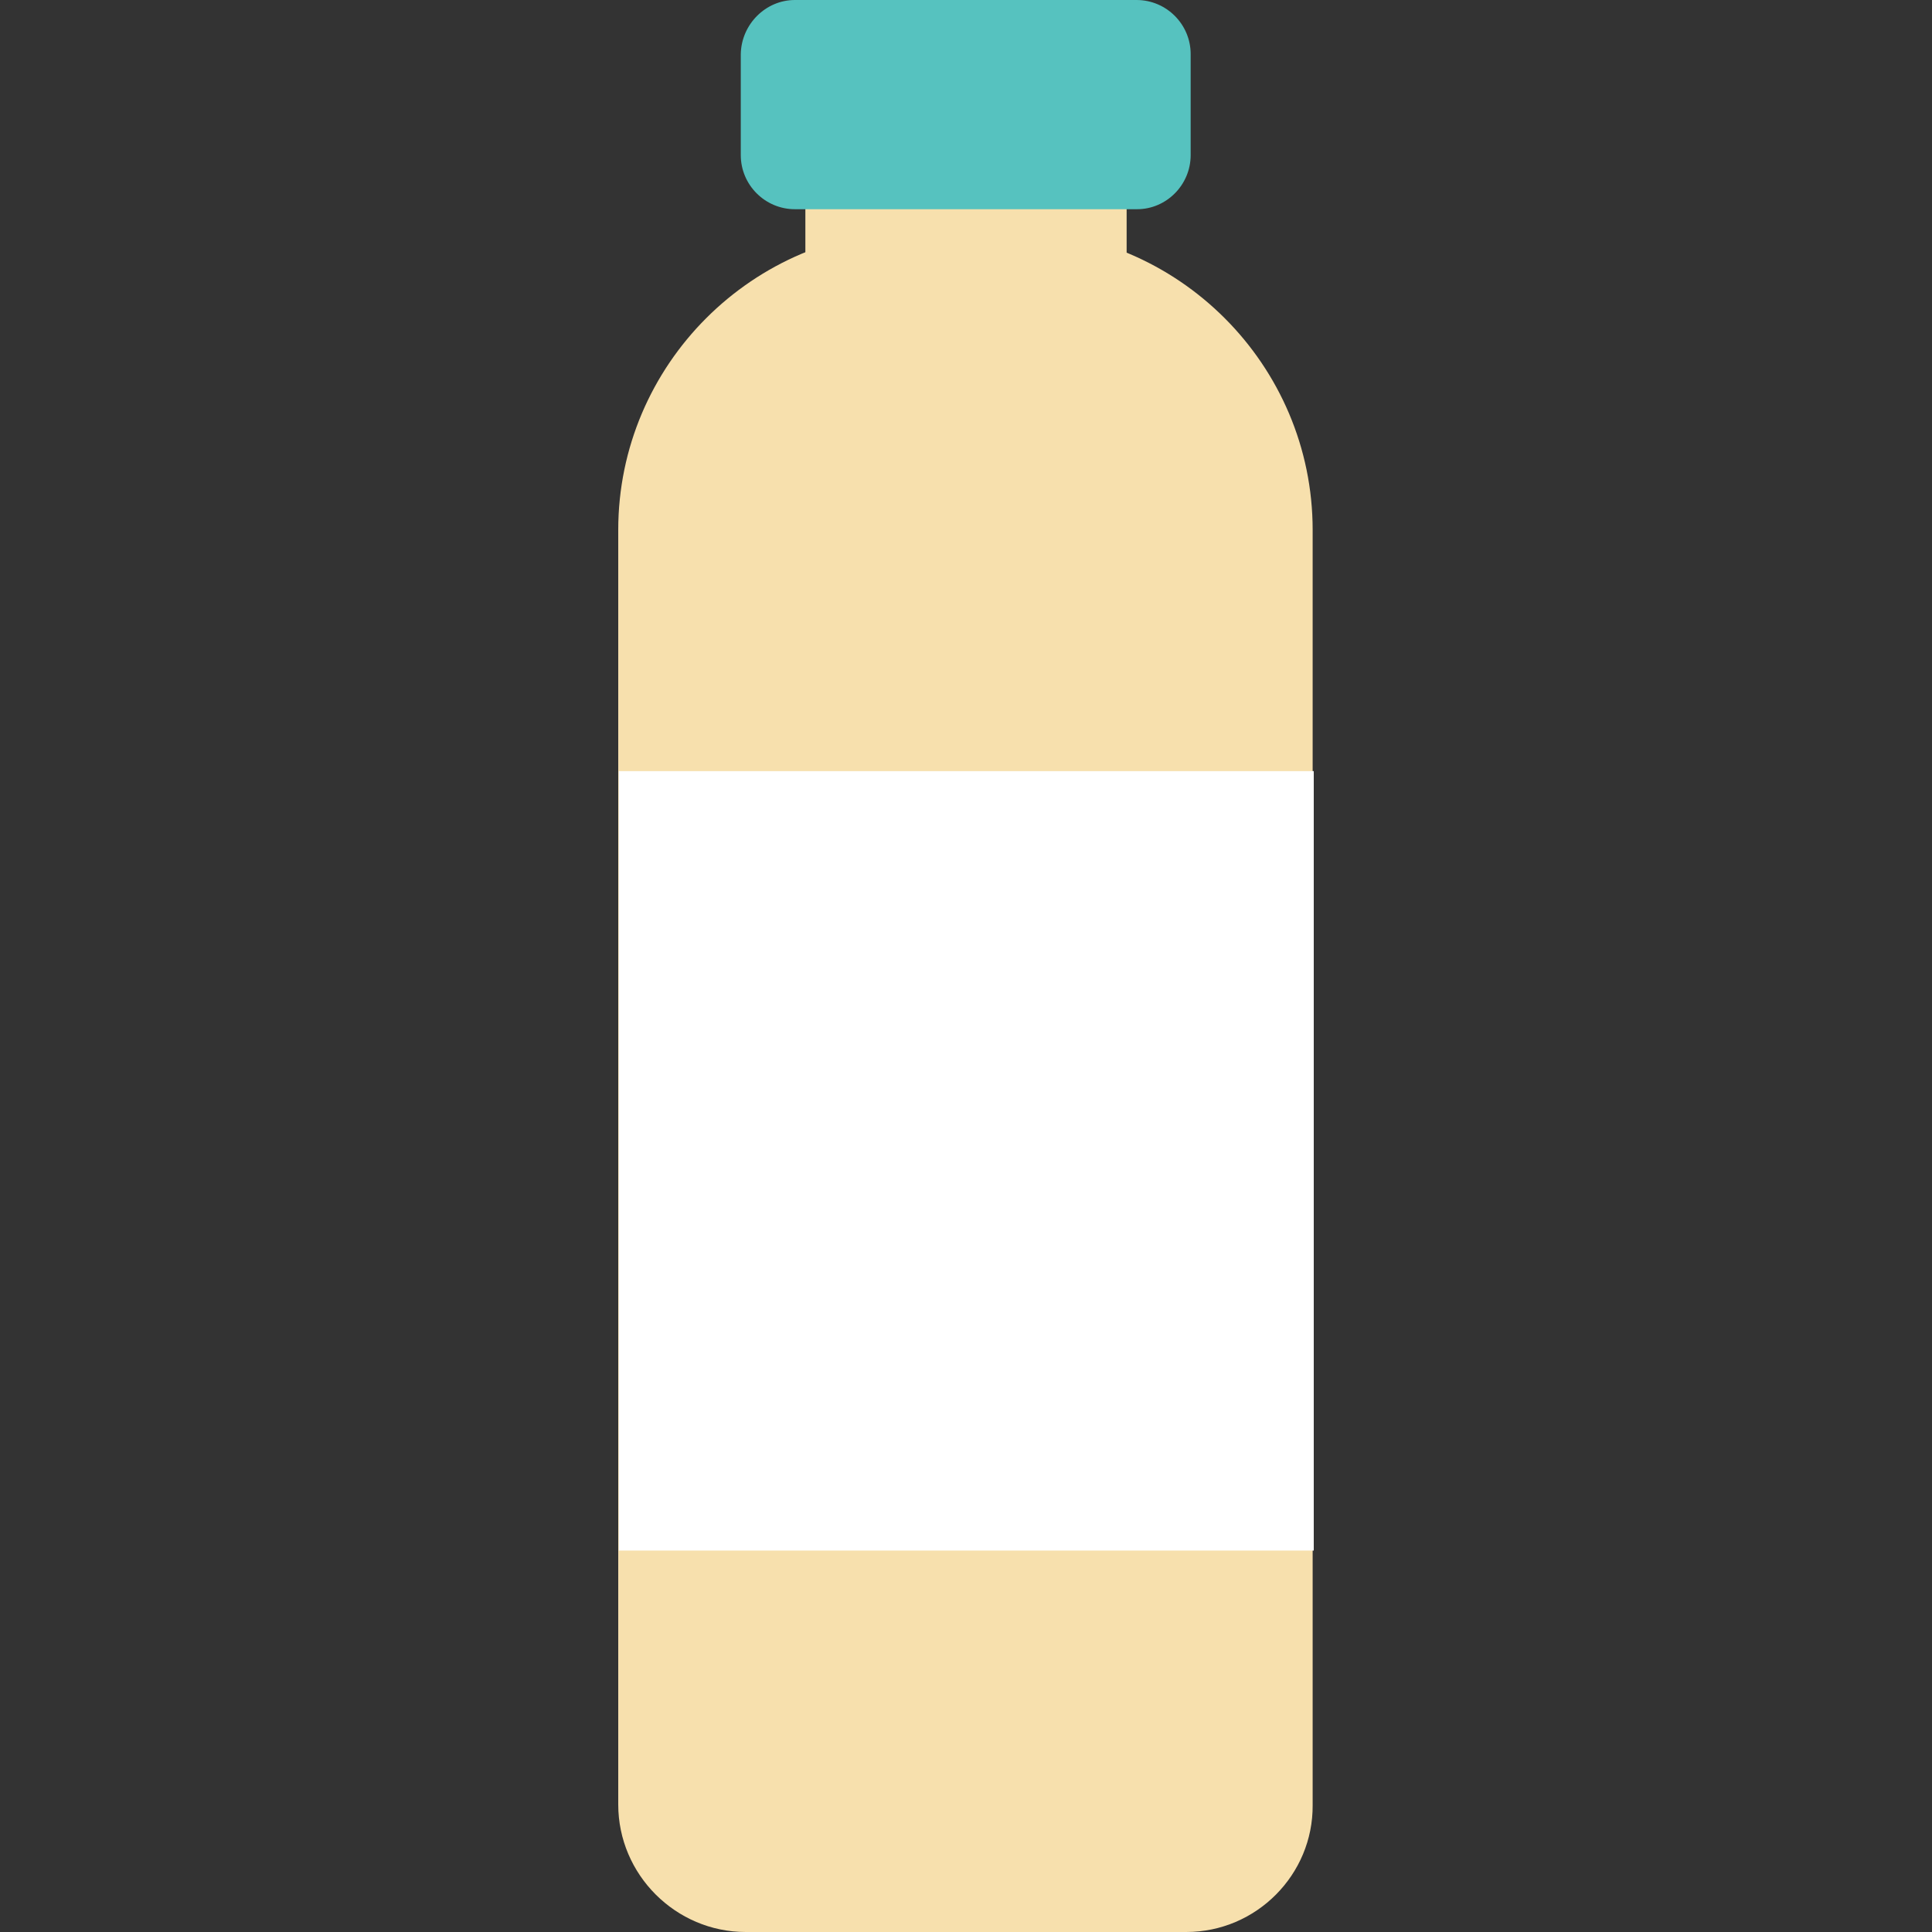
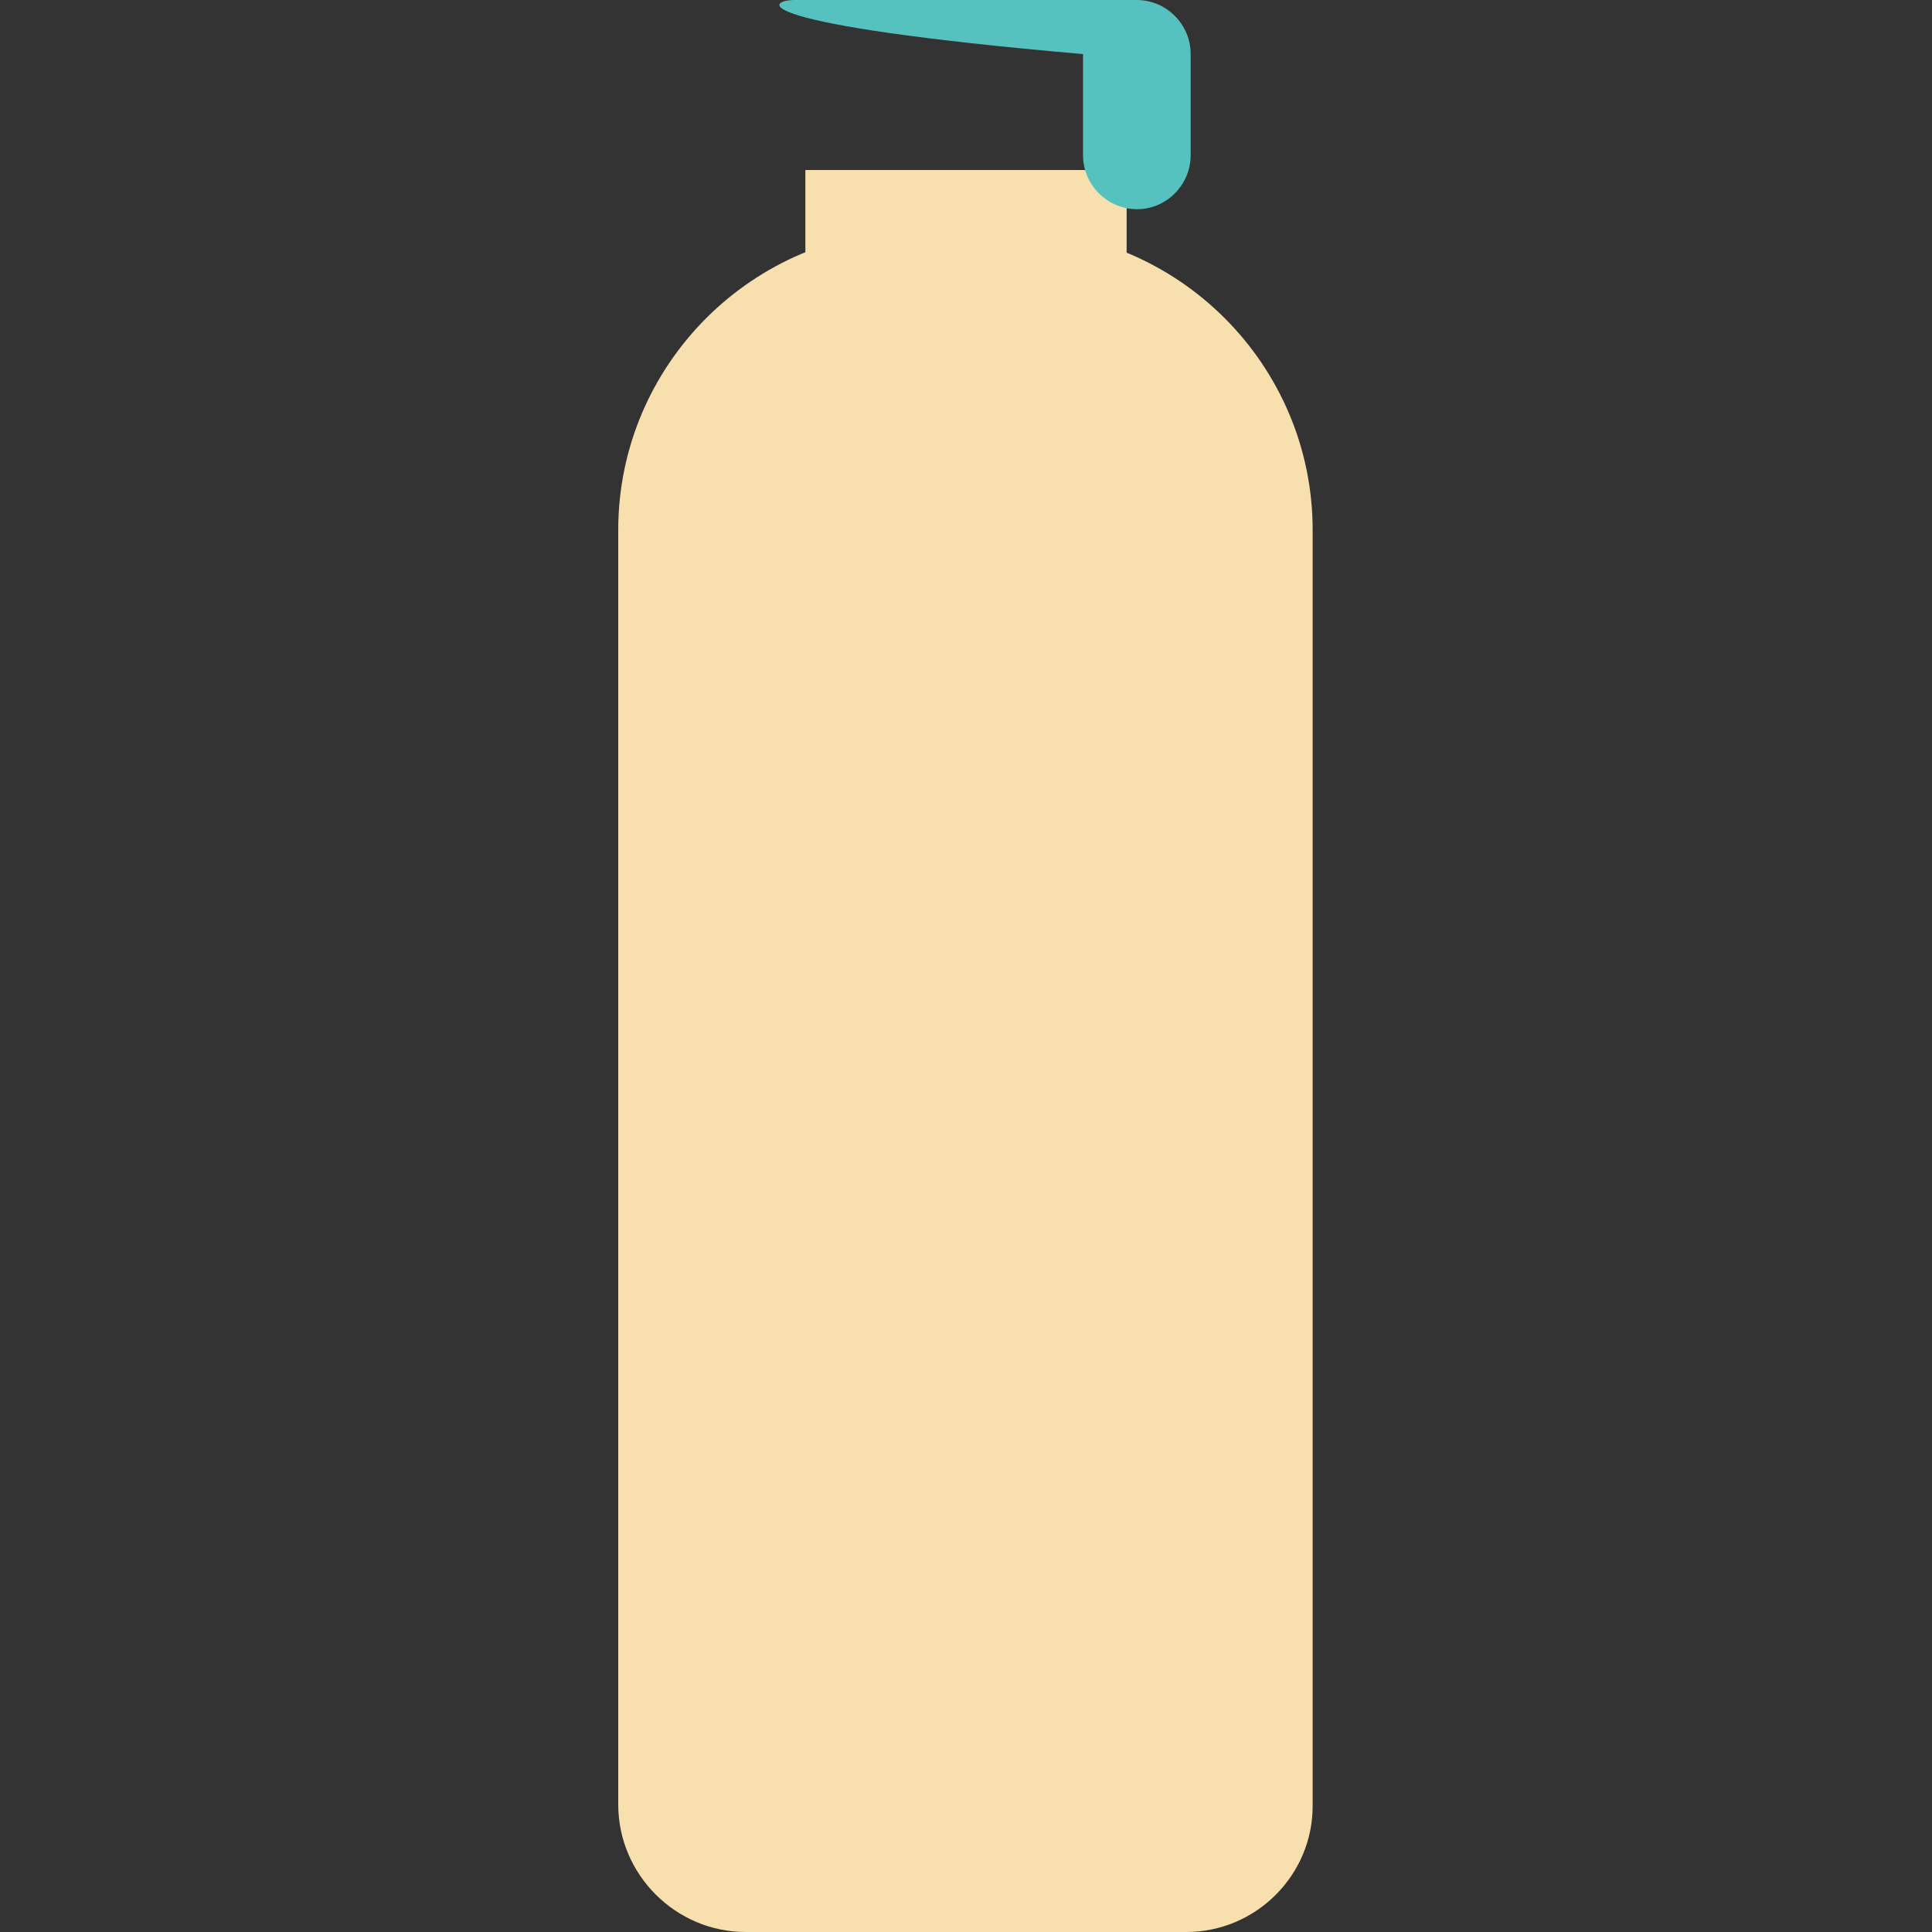
<svg xmlns="http://www.w3.org/2000/svg" version="1.1" id="Layer_1" x="0px" y="0px" viewBox="0 0 35 35" style="enable-background:new 0 0 35 35;" xml:space="preserve">
  <rect x="0" y="0" width="35" height="35" fill="#333333" stroke="none" />
  <style type="text/css">
	.st0{fill:#F9AB75;}
	.st1{fill:#F7E0AD;}
	.st2{fill:#412660;}
	.st3{fill:#D8D8D8;}
	.st4{fill:#F4F4F4;}
	.st5{opacity:0.4;fill:#FFFFFF;}
	.st6{fill:#FFFFFF;}
	.st7{opacity:0.6;fill:#56C2BF;}
	.st8{opacity:0.6;fill:#FFFFFF;}
	.st9{opacity:0.9;fill:#FFFFFF;}
	.st10{fill:#F5DECF;}
	.st11{fill:#ED9051;}
	.st12{clip-path:url(#SVGID_2_);fill:#F4F4F4;}
	.st13{fill:#FF7769;}
	.st14{opacity:0.6;}
	.st15{fill:#623F93;}
	.st16{opacity:0.5;fill:#412660;}
	.st17{fill:#B88FF9;}
	.st18{fill:#634D7C;}
	.st19{fill:#D8423F;}
	.st20{fill:#D3D3D3;}
	.st21{fill:#17ACA7;}
	.st22{fill:#6BCAC7;}
	.st23{fill:#52396E;}
	.st24{fill:#8669B6;}
	.st25{fill:#E2C07D;}
	.st26{fill:#FF7769;stroke:#FFFFFF;stroke-miterlimit:10;}
	.st27{fill:#D37A3D;}
	.st28{fill:#E0E0E0;}
	.st29{clip-path:url(#SVGID_4_);fill:#FF7769;}
	.st30{fill:#0F8781;}
	.st31{fill:#56C2BF;}
	.st32{fill:#AEEAF4;}
	.st33{fill:#3C2358;}
	.st34{fill:#BE99F9;}
	.st35{fill:#2CB3AF;}
	.st36{clip-path:url(#SVGID_6_);fill:#412660;}
	.st37{clip-path:url(#SVGID_8_);}
	.st38{clip-path:url(#SVGID_10_);}
	.st39{fill:none;stroke:#0F8781;stroke-width:0.25;stroke-linecap:round;stroke-linejoin:round;stroke-miterlimit:10;}
	.st40{clip-path:url(#SVGID_12_);fill:#0F8781;}
	.st41{opacity:0.5;fill:#B88FF9;}
	.st42{clip-path:url(#SVGID_14_);}
	.st43{fill:none;stroke:#0F8781;stroke-width:0.75;stroke-miterlimit:10;}
	.st44{fill:none;stroke:#FFFFFF;stroke-width:0.75;stroke-miterlimit:10;}
	.st45{fill:none;stroke:#F7E0AD;stroke-miterlimit:10;}
	.st46{fill:none;stroke:#0F8781;stroke-width:2;stroke-linecap:round;stroke-linejoin:round;stroke-miterlimit:10;}
</style>
  <g>
    <path class="st1" d="M21.49,35h-7.98c-1.27,0-2.31-1.04-2.31-2.31V9.6c0-2.99,2.44-5.43,5.43-5.43h1.72c2.99,0,5.43,2.44,5.43,5.43   v23.1C23.79,33.96,22.76,35,21.49,35z" />
    <rect x="14.59" y="3.08" class="st1" width="5.82" height="3.23" />
-     <path class="st31" d="M20.6,3.79H14.4c-0.54,0-0.98-0.44-0.98-0.98V0.98C13.43,0.44,13.87,0,14.4,0l6.19,0   c0.54,0,0.98,0.44,0.98,0.98v1.83C21.57,3.35,21.13,3.79,20.6,3.79z" />
-     <rect x="11.21" y="13.97" class="st6" width="12.59" height="14.12" />
+     <path class="st31" d="M20.6,3.79c-0.54,0-0.98-0.44-0.98-0.98V0.98C13.43,0.44,13.87,0,14.4,0l6.19,0   c0.54,0,0.98,0.44,0.98,0.98v1.83C21.57,3.35,21.13,3.79,20.6,3.79z" />
  </g>
</svg>